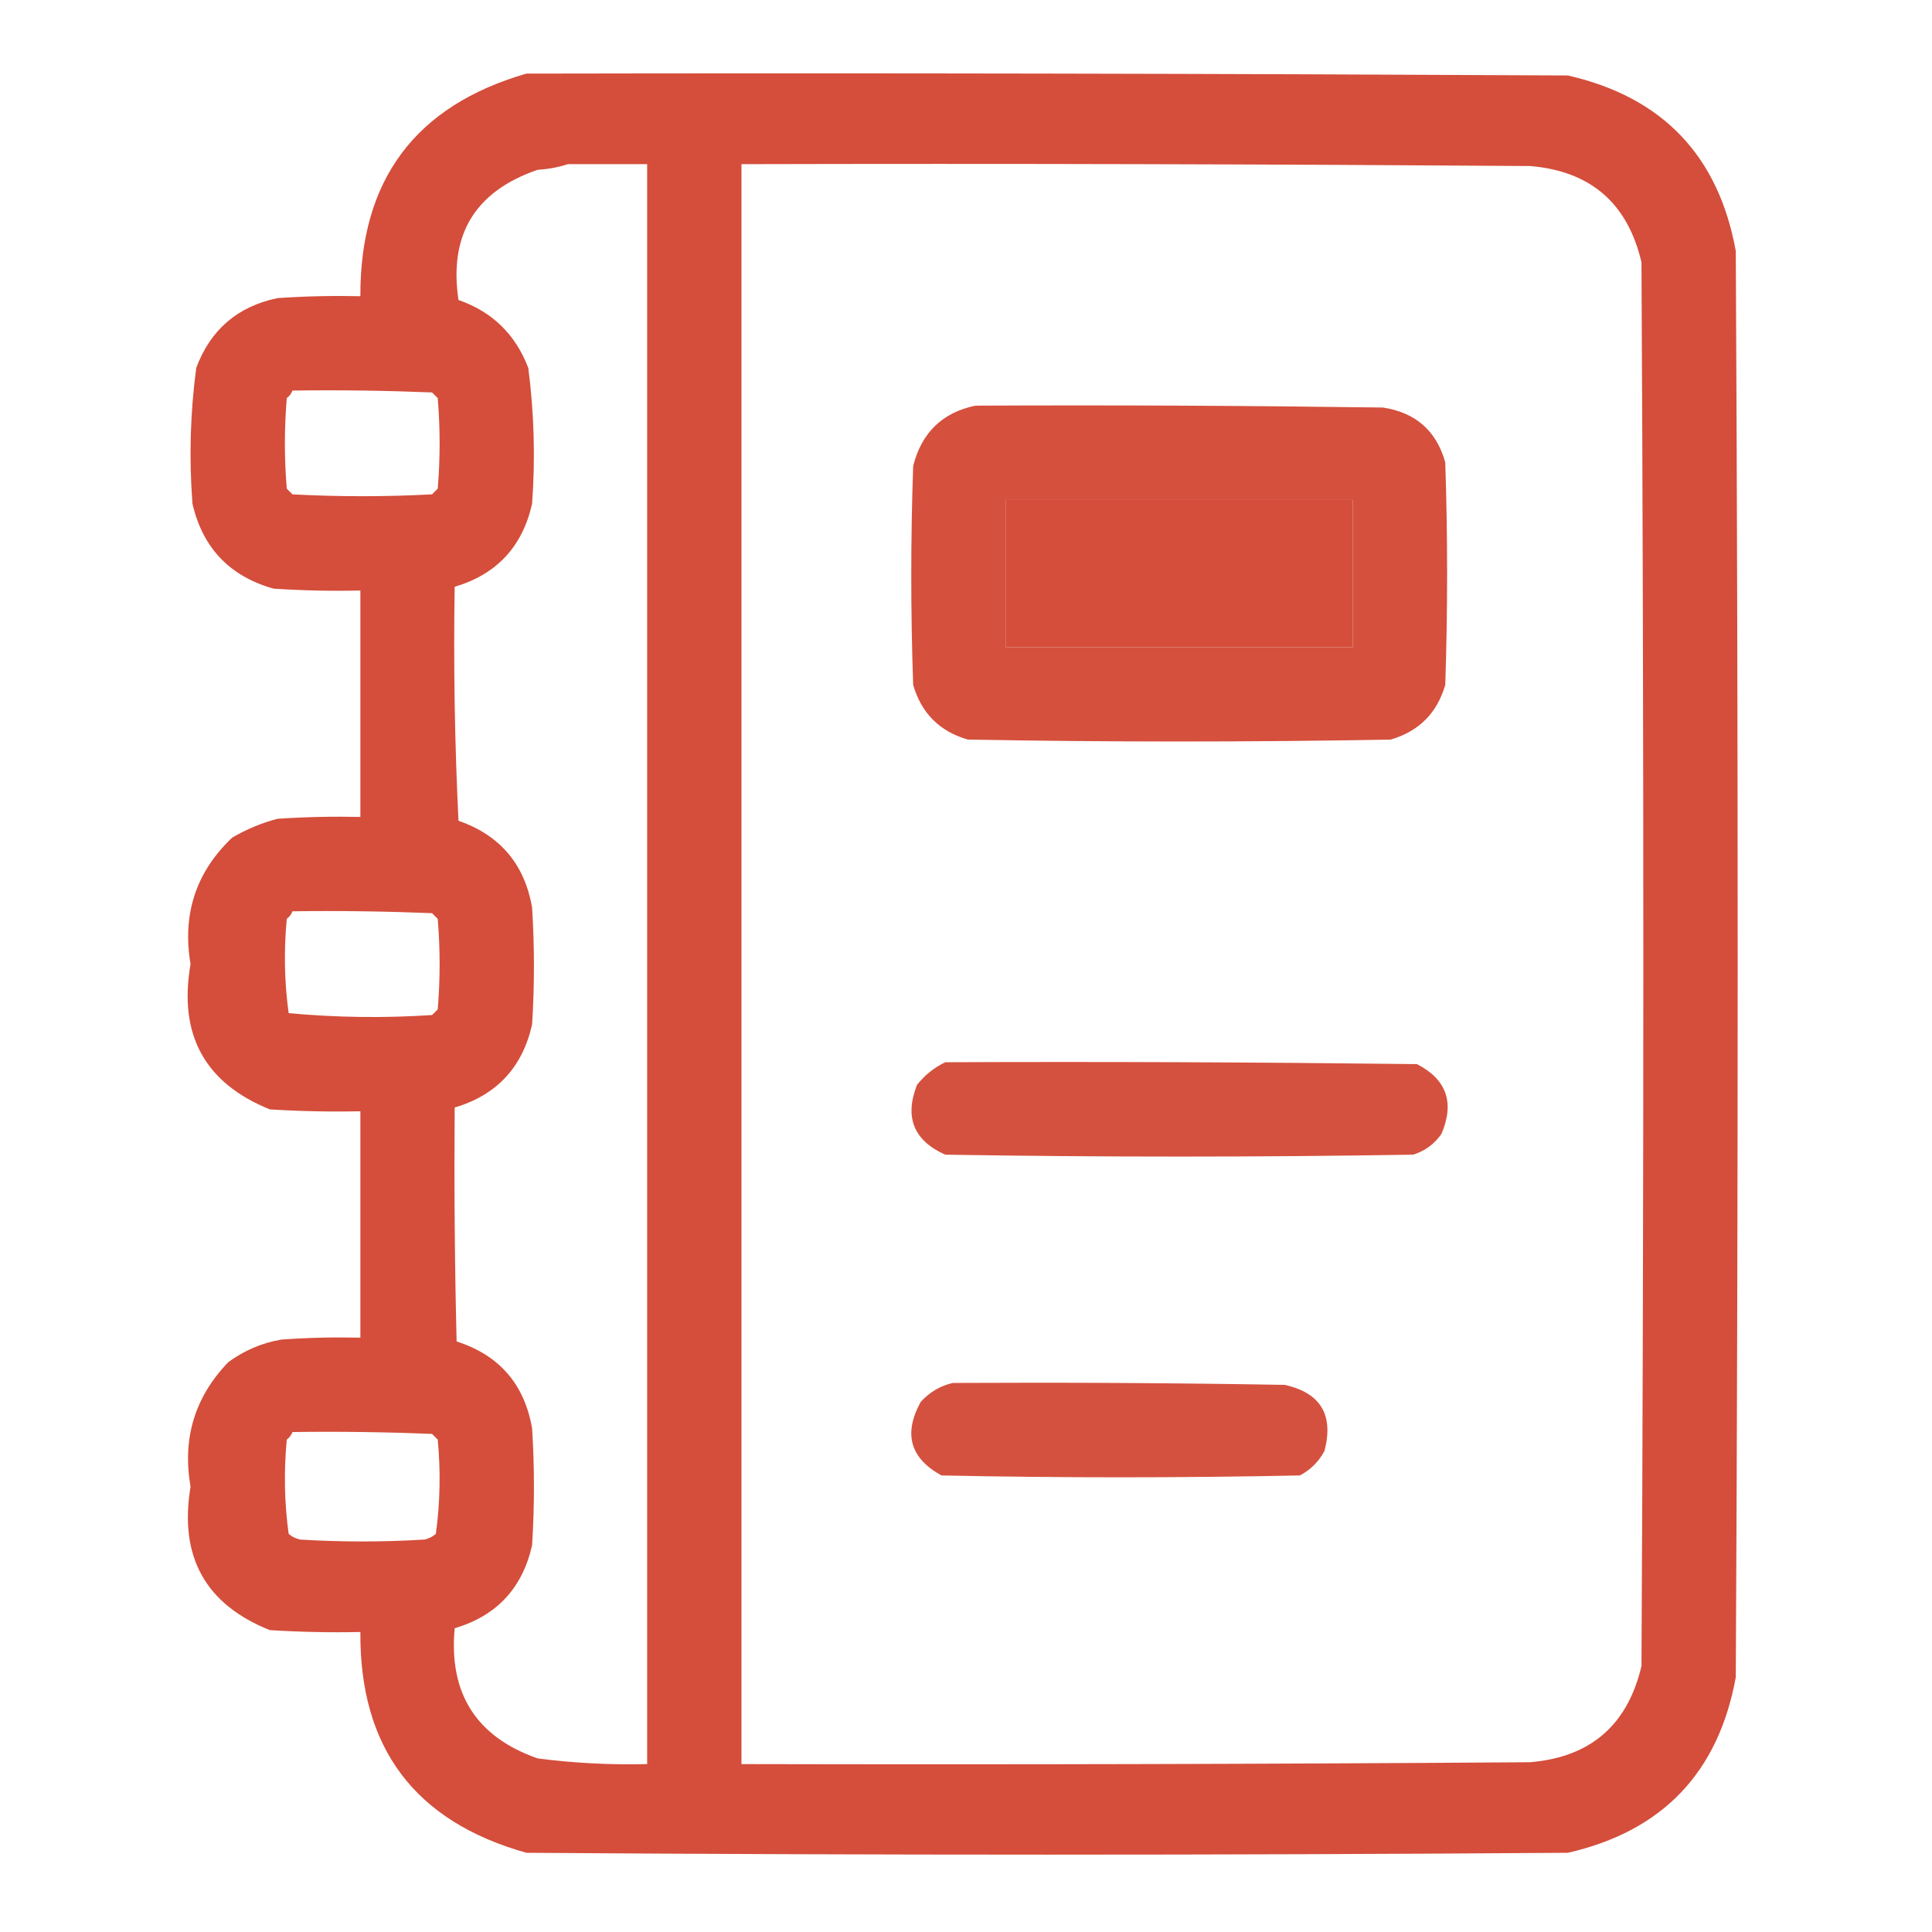
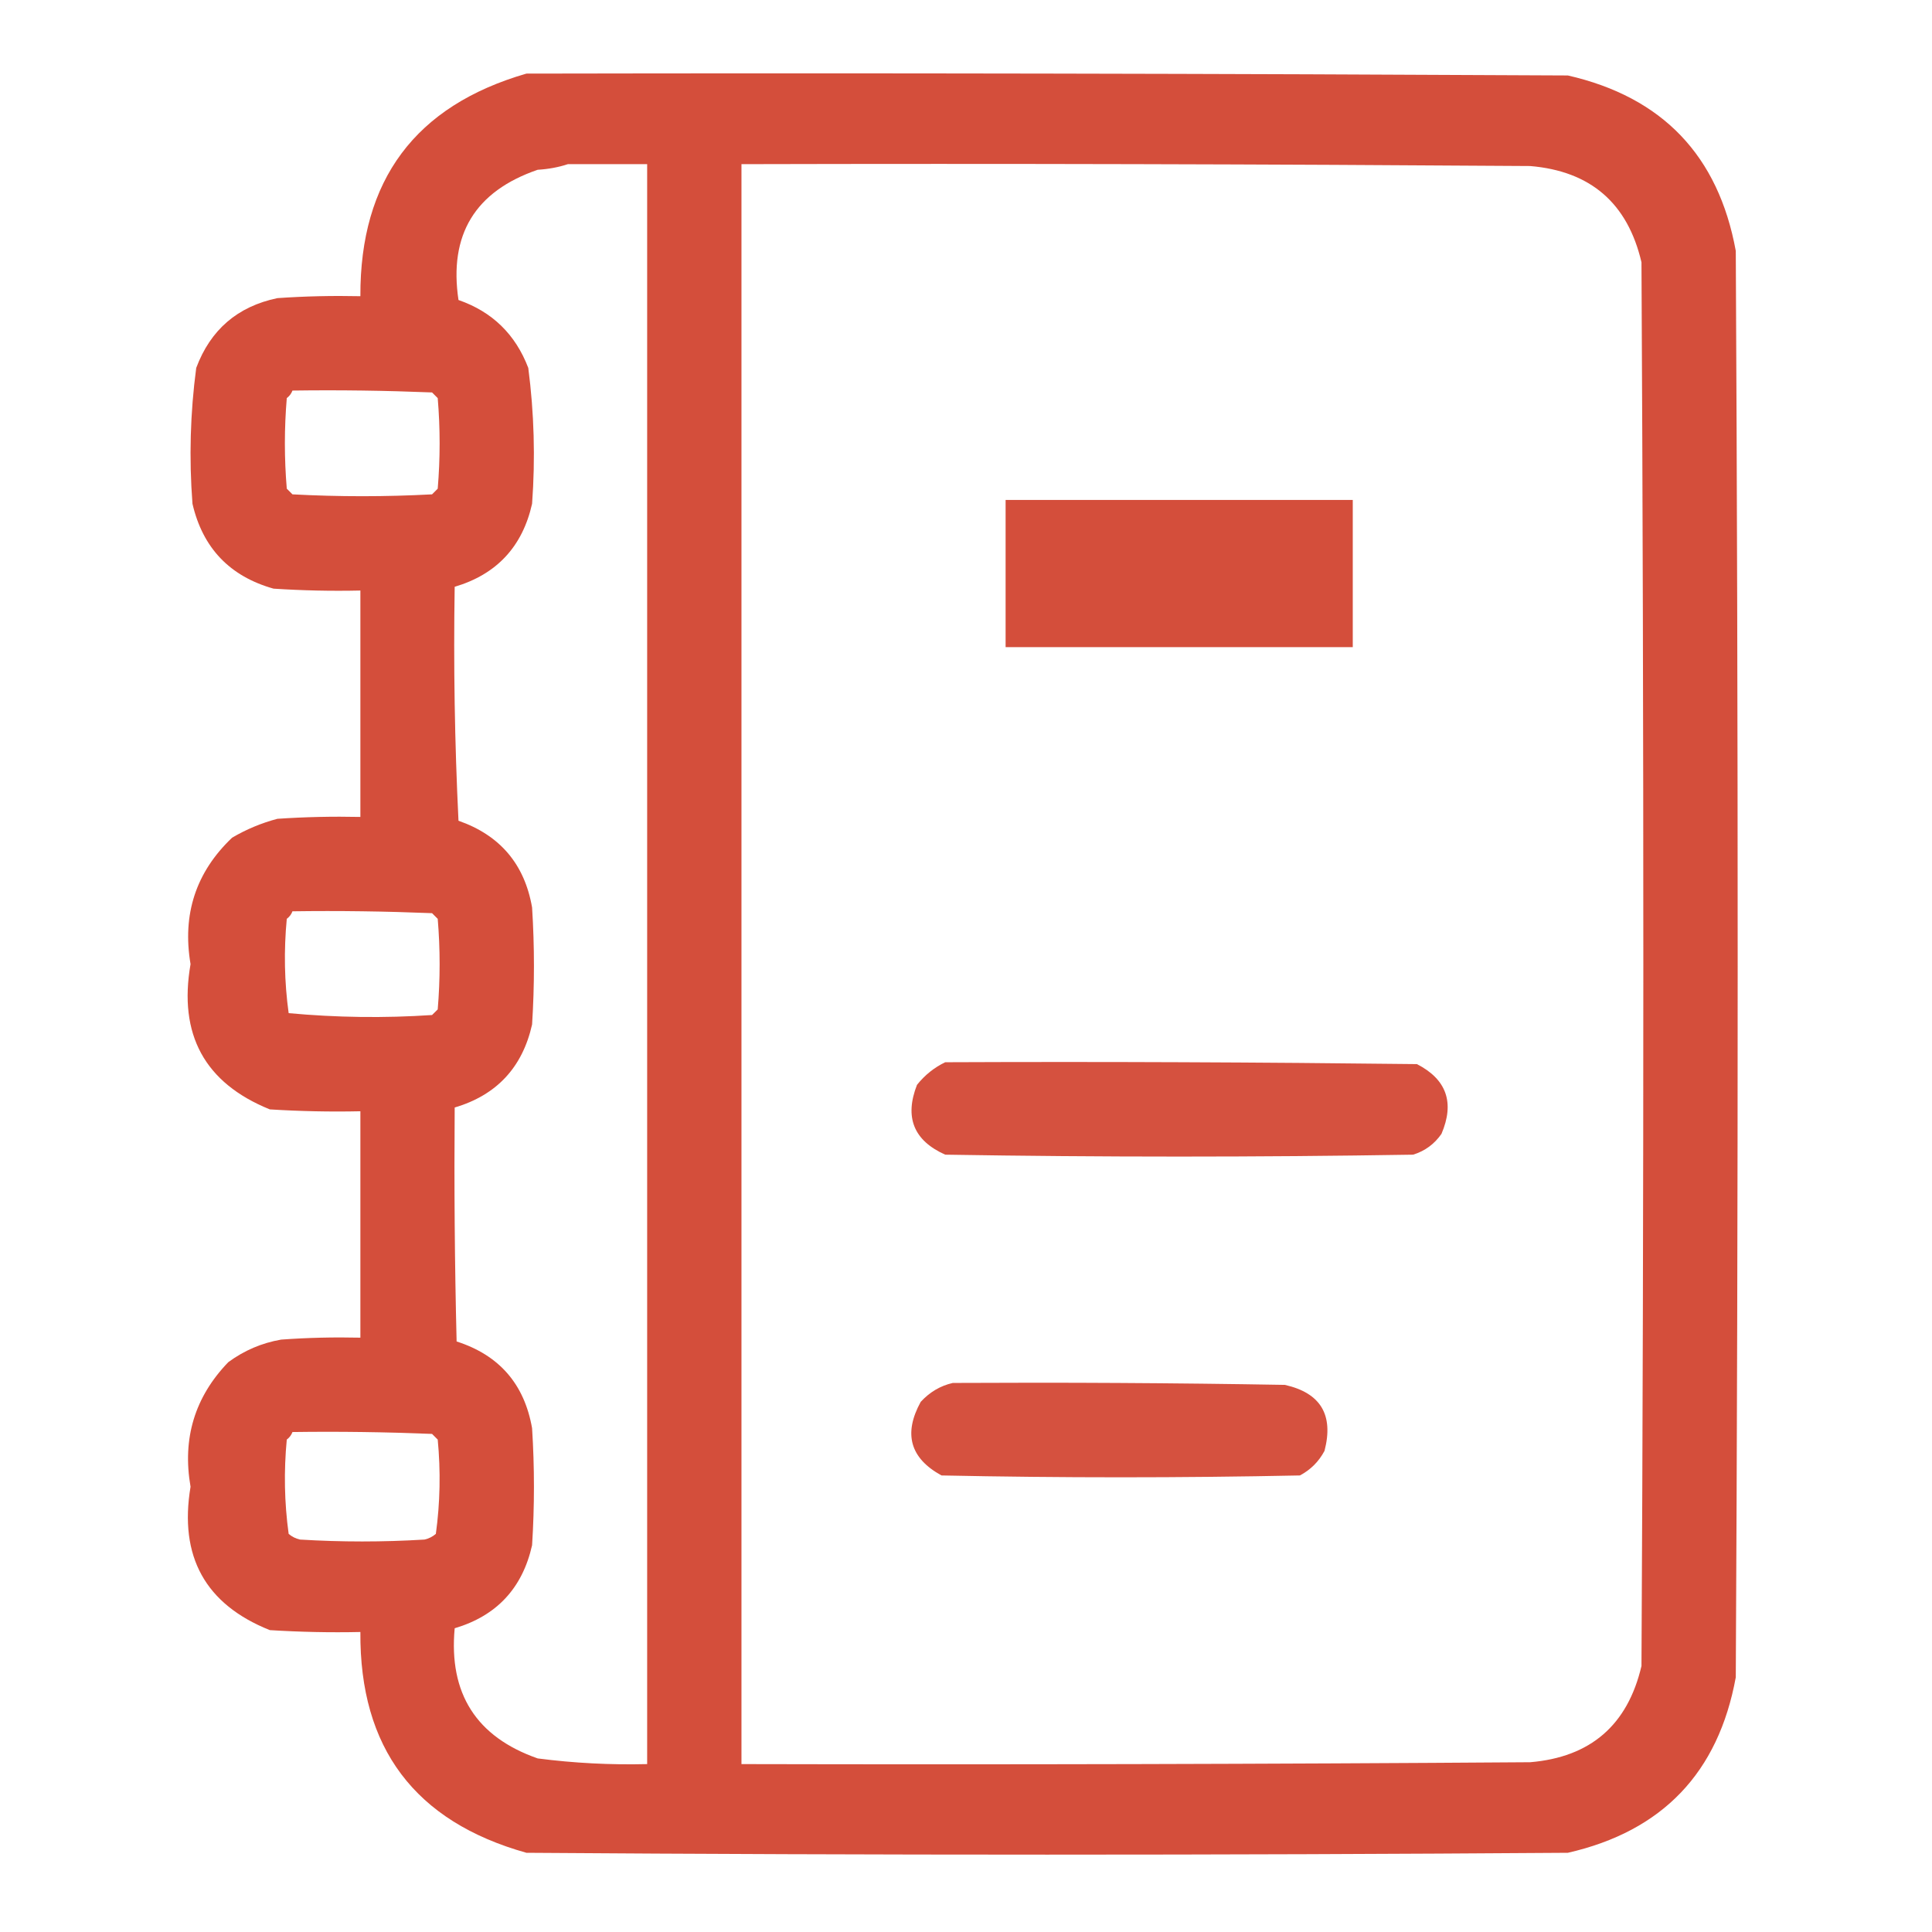
<svg xmlns="http://www.w3.org/2000/svg" width="32" height="32" viewBox="0 0 32 32" fill="none">
  <path opacity="0.969" fill-rule="evenodd" clip-rule="evenodd" d="M8.719 1.219C14.469 1.208 20.219 1.219 25.969 1.25C27.535 1.608 28.462 2.576 28.75 4.156C28.792 12.031 28.792 19.906 28.75 27.781C28.462 29.361 27.535 30.33 25.969 30.688C20.219 30.729 14.469 30.729 8.719 30.688C6.871 30.17 5.955 28.951 5.969 27.031C5.468 27.042 4.968 27.031 4.469 27C3.401 26.573 2.963 25.782 3.156 24.625C3.017 23.825 3.226 23.138 3.781 22.562C4.043 22.369 4.334 22.244 4.656 22.188C5.093 22.156 5.531 22.146 5.969 22.156C5.969 20.906 5.969 19.656 5.969 18.406C5.468 18.417 4.968 18.406 4.469 18.375C3.39 17.938 2.953 17.136 3.156 15.969C3.016 15.143 3.245 14.445 3.844 13.875C4.08 13.736 4.33 13.632 4.594 13.562C5.052 13.531 5.51 13.521 5.969 13.531C5.969 12.281 5.969 11.031 5.969 9.781C5.489 9.792 5.01 9.781 4.531 9.75C3.806 9.546 3.358 9.077 3.188 8.344C3.13 7.59 3.151 6.84 3.25 6.094C3.486 5.462 3.934 5.076 4.594 4.938C5.052 4.906 5.51 4.896 5.969 4.906C5.962 2.981 6.878 1.752 8.719 1.219ZM9.406 2.719C9.844 2.719 10.281 2.719 10.719 2.719C10.719 11.552 10.719 20.385 10.719 29.219C10.112 29.234 9.508 29.203 8.906 29.125C7.889 28.769 7.431 28.05 7.531 26.969C8.226 26.763 8.653 26.305 8.813 25.594C8.854 24.948 8.854 24.302 8.813 23.656C8.685 22.924 8.268 22.445 7.563 22.219C7.531 20.927 7.521 19.636 7.531 18.344C8.226 18.138 8.653 17.68 8.813 16.969C8.854 16.323 8.854 15.677 8.813 15.031C8.689 14.314 8.283 13.835 7.594 13.594C7.531 12.303 7.51 11.011 7.531 9.719C8.226 9.513 8.653 9.055 8.813 8.344C8.868 7.591 8.847 6.841 8.75 6.094C8.538 5.538 8.153 5.163 7.594 4.969C7.432 3.887 7.869 3.168 8.906 2.812C9.085 2.801 9.252 2.77 9.406 2.719ZM12.281 2.719C16.636 2.708 20.99 2.719 25.344 2.75C26.345 2.834 26.959 3.365 27.188 4.344C27.229 12.094 27.229 19.844 27.188 27.594C26.959 28.572 26.345 29.104 25.344 29.188C20.99 29.219 16.636 29.229 12.281 29.219C12.281 20.385 12.281 11.552 12.281 2.719ZM4.844 6.469C5.615 6.458 6.386 6.469 7.156 6.5C7.188 6.531 7.219 6.562 7.25 6.594C7.292 7.094 7.292 7.594 7.25 8.094C7.219 8.125 7.188 8.156 7.156 8.188C6.385 8.229 5.615 8.229 4.844 8.188C4.813 8.156 4.781 8.125 4.75 8.094C4.708 7.594 4.708 7.094 4.75 6.594C4.795 6.56 4.826 6.518 4.844 6.469ZM16.656 8.281C18.573 8.281 20.49 8.281 22.406 8.281C22.406 9.094 22.406 9.906 22.406 10.719C20.49 10.719 18.573 10.719 16.656 10.719C16.656 9.906 16.656 9.094 16.656 8.281ZM4.844 15.094C5.615 15.083 6.386 15.094 7.156 15.125C7.188 15.156 7.219 15.188 7.25 15.219C7.292 15.719 7.292 16.219 7.25 16.719C7.219 16.75 7.188 16.781 7.156 16.812C6.364 16.865 5.572 16.854 4.781 16.781C4.71 16.263 4.7 15.743 4.75 15.219C4.795 15.185 4.826 15.143 4.844 15.094ZM4.844 23.719C5.615 23.708 6.386 23.719 7.156 23.75C7.188 23.781 7.219 23.812 7.25 23.844C7.3 24.368 7.29 24.888 7.219 25.406C7.164 25.453 7.102 25.484 7.031 25.5C6.344 25.542 5.656 25.542 4.969 25.5C4.899 25.484 4.836 25.453 4.781 25.406C4.71 24.888 4.7 24.368 4.75 23.844C4.795 23.81 4.826 23.768 4.844 23.719Z" fill="#D34936" />
-   <path opacity="0.959" fill-rule="evenodd" clip-rule="evenodd" d="M16.156 6.719C18.406 6.708 20.656 6.719 22.906 6.75C23.446 6.832 23.79 7.134 23.938 7.656C23.979 8.885 23.979 10.115 23.938 11.344C23.802 11.812 23.5 12.115 23.031 12.25C20.698 12.292 18.365 12.292 16.031 12.25C15.562 12.115 15.261 11.812 15.125 11.344C15.083 10.135 15.083 8.927 15.125 7.719C15.264 7.166 15.608 6.833 16.156 6.719ZM16.656 8.281C16.656 9.094 16.656 9.906 16.656 10.719C18.573 10.719 20.49 10.719 22.406 10.719C22.406 9.906 22.406 9.094 22.406 8.281C20.49 8.281 18.573 8.281 16.656 8.281Z" fill="#D34936" />
  <path opacity="0.952" fill-rule="evenodd" clip-rule="evenodd" d="M15.656 17.594C18.261 17.583 20.865 17.594 23.469 17.625C23.961 17.878 24.096 18.264 23.875 18.781C23.758 18.949 23.602 19.064 23.406 19.125C20.823 19.167 18.24 19.167 15.656 19.125C15.134 18.892 14.978 18.507 15.188 17.969C15.319 17.805 15.476 17.68 15.656 17.594Z" fill="#D34936" />
  <path opacity="0.95" fill-rule="evenodd" clip-rule="evenodd" d="M15.781 22.906C17.615 22.896 19.448 22.906 21.281 22.938C21.874 23.071 22.093 23.435 21.938 24.031C21.844 24.208 21.708 24.344 21.531 24.438C19.552 24.479 17.573 24.479 15.594 24.438C15.074 24.153 14.96 23.747 15.25 23.219C15.4 23.056 15.577 22.952 15.781 22.906Z" fill="#D34936" />
</svg>